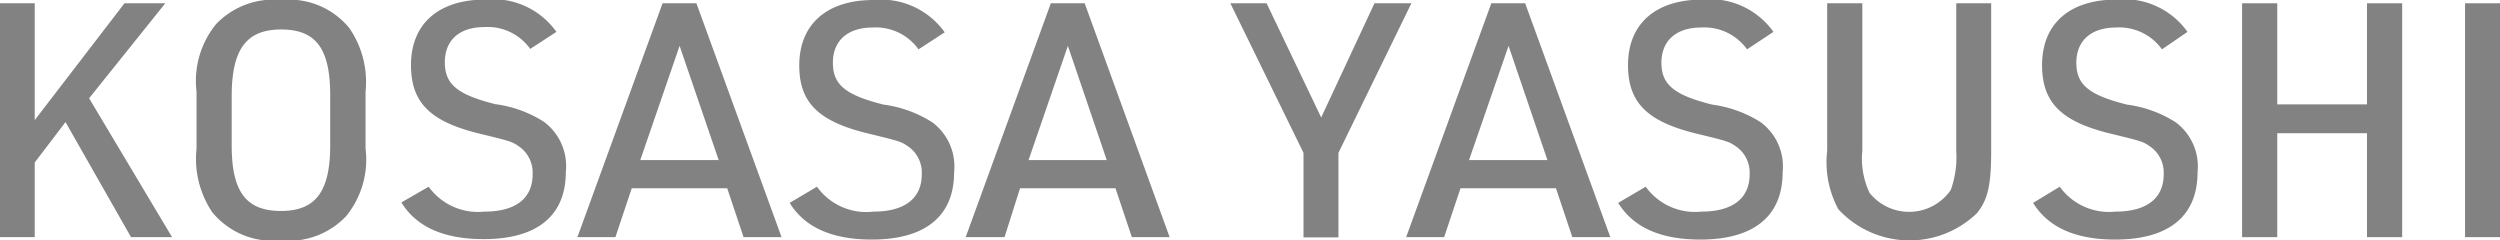
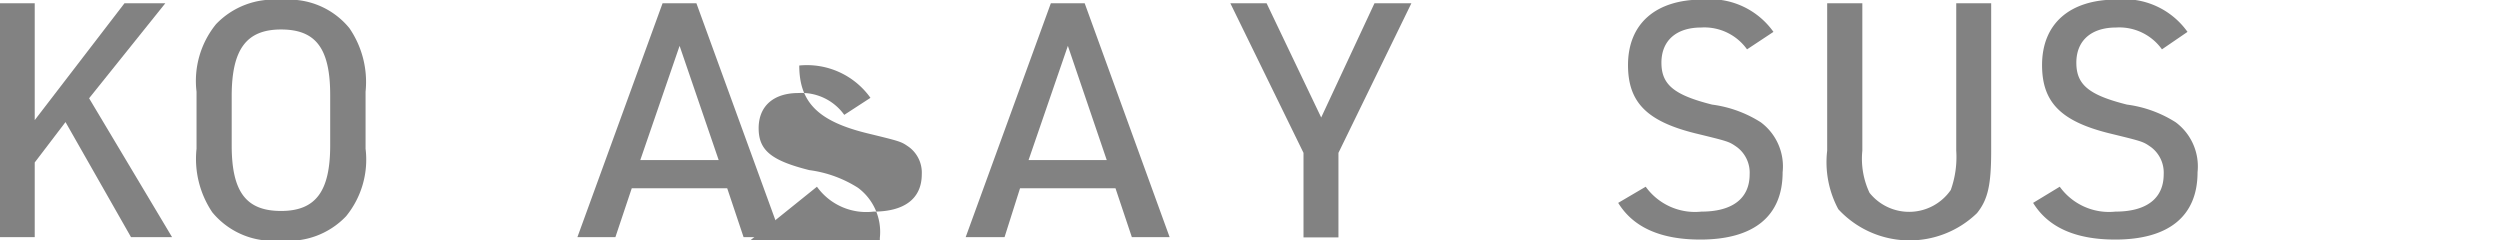
<svg xmlns="http://www.w3.org/2000/svg" viewBox="0 0 114.48 11.01">
  <defs>
    <style>.cls-1{fill:#828282;}</style>
  </defs>
  <g id="レイヤー_2" data-name="レイヤー 2">
    <g id="デザイン">
      <path class="cls-1" d="M0,.15H1.59V5.5L5.7.15H7.57L4.08,4.5l3.8,6.36H6L3,5.59,1.59,7.44v3.42H0Z" />
      <path class="cls-1" d="M9,4.2a4.12,4.12,0,0,1,.89-3.09,3.64,3.64,0,0,1,3-1.11A3.56,3.56,0,0,1,16,1.29a4.36,4.36,0,0,1,.74,2.91V6.81a4.1,4.1,0,0,1-.89,3.09,3.63,3.63,0,0,1-3,1.11A3.59,3.59,0,0,1,9.72,9.72,4.38,4.38,0,0,1,9,6.81Zm6.12.15c0-2.15-.67-3-2.25-3s-2.26.9-2.26,3.05V6.66c0,2.14.67,3,2.26,3s2.25-.9,2.25-3Z" />
-       <path class="cls-1" d="M19.63,8.55a2.78,2.78,0,0,0,2.55,1.14c1.43,0,2.21-.6,2.21-1.71a1.46,1.46,0,0,0-.59-1.25c-.36-.25-.36-.25-1.92-.63-2.2-.55-3.06-1.42-3.06-3.12,0-1.89,1.26-3,3.41-3a3.56,3.56,0,0,1,3.25,1.48l-1.2.78a2.39,2.39,0,0,0-2.1-1c-1.14,0-1.81.6-1.81,1.61s.57,1.48,2.31,1.92a5.42,5.42,0,0,1,2.23.81,2.52,2.52,0,0,1,1,2.29c0,2-1.3,3.08-3.76,3.08-1.83,0-3.08-.56-3.77-1.68Z" />
      <path class="cls-1" d="M28.93,8.62l-.75,2.24H26.44L30.34.15h1.55l3.9,10.71H34.05L33.3,8.62ZM31.12,2.1l-1.8,5.23h3.59Z" />
-       <path class="cls-1" d="M37.41,8.55A2.78,2.78,0,0,0,40,9.69c1.42,0,2.21-.6,2.21-1.71a1.46,1.46,0,0,0-.59-1.25c-.36-.25-.36-.25-1.92-.63C37.46,5.55,36.6,4.68,36.6,3c0-1.89,1.26-3,3.4-3a3.57,3.57,0,0,1,3.26,1.48l-1.2.78a2.4,2.4,0,0,0-2.1-1c-1.14,0-1.82.6-1.82,1.61s.57,1.48,2.32,1.92a5.48,5.48,0,0,1,2.23.81,2.52,2.52,0,0,1,1,2.29c0,2-1.31,3.08-3.77,3.08-1.82,0-3.07-.56-3.76-1.68Z" />
+       <path class="cls-1" d="M37.41,8.55A2.78,2.78,0,0,0,40,9.69c1.42,0,2.21-.6,2.21-1.71a1.46,1.46,0,0,0-.59-1.25c-.36-.25-.36-.25-1.92-.63C37.46,5.55,36.6,4.68,36.6,3a3.57,3.57,0,0,1,3.26,1.48l-1.2.78a2.4,2.4,0,0,0-2.1-1c-1.14,0-1.82.6-1.82,1.61s.57,1.48,2.32,1.92a5.48,5.48,0,0,1,2.23.81,2.52,2.52,0,0,1,1,2.29c0,2-1.31,3.08-3.77,3.08-1.82,0-3.07-.56-3.76-1.68Z" />
      <path class="cls-1" d="M46.71,8.62,46,10.86H44.22L48.12.15h1.55l3.89,10.71H51.83l-.75-2.24ZM48.9,2.1,47.1,7.33h3.58Z" />
      <path class="cls-1" d="M59.69,7,56.34.15H58L60.5,5.38,62.94.15h1.69L61.29,7v3.87h-1.6Z" />
-       <path class="cls-1" d="M66.88,8.62l-.75,2.24H64.39L68.29.15h1.55l3.9,10.71H72l-.75-2.24Zm2.2-6.52L67.27,7.33h3.59Z" />
      <path class="cls-1" d="M75.36,8.55a2.78,2.78,0,0,0,2.55,1.14c1.42,0,2.21-.6,2.21-1.71a1.46,1.46,0,0,0-.59-1.25c-.36-.25-.36-.25-1.92-.63-2.2-.55-3.06-1.42-3.06-3.12,0-1.89,1.26-3,3.41-3a3.56,3.56,0,0,1,3.25,1.48L80,2.26a2.4,2.4,0,0,0-2.1-1c-1.14,0-1.82.6-1.82,1.61s.58,1.48,2.32,1.92a5.48,5.48,0,0,1,2.23.81,2.52,2.52,0,0,1,1,2.29c0,2-1.31,3.08-3.77,3.08-1.82,0-3.07-.56-3.76-1.68Z" />
      <path class="cls-1" d="M85.28.15V6.9a3.66,3.66,0,0,0,.33,1.93,2.32,2.32,0,0,0,3.72-.13,4.48,4.48,0,0,0,.25-1.8V.15h1.6V6.9c0,1.54-.14,2.23-.65,2.86a4.44,4.44,0,0,1-6.35-.18,4.55,4.55,0,0,1-.51-2.68V.15Z" />
      <path class="cls-1" d="M94.32,8.55a2.78,2.78,0,0,0,2.55,1.14c1.42,0,2.21-.6,2.21-1.71a1.46,1.46,0,0,0-.59-1.25c-.36-.25-.36-.25-1.92-.63-2.2-.55-3.06-1.42-3.06-3.12,0-1.89,1.26-3,3.41-3a3.56,3.56,0,0,1,3.25,1.48L99,2.26a2.4,2.4,0,0,0-2.1-1c-1.14,0-1.82.6-1.82,1.61s.57,1.48,2.32,1.92a5.48,5.48,0,0,1,2.23.81,2.52,2.52,0,0,1,1,2.29c0,2-1.31,3.08-3.77,3.08-1.82,0-3.07-.56-3.76-1.68Z" />
-       <path class="cls-1" d="M102.67.15h1.61V4.78h4.11V.15H110V10.86h-1.61V6.1h-4.11v4.76h-1.61Z" />
-       <path class="cls-1" d="M112.88.15h1.6V10.86h-1.6Z" />
    </g>
  </g>
</svg>